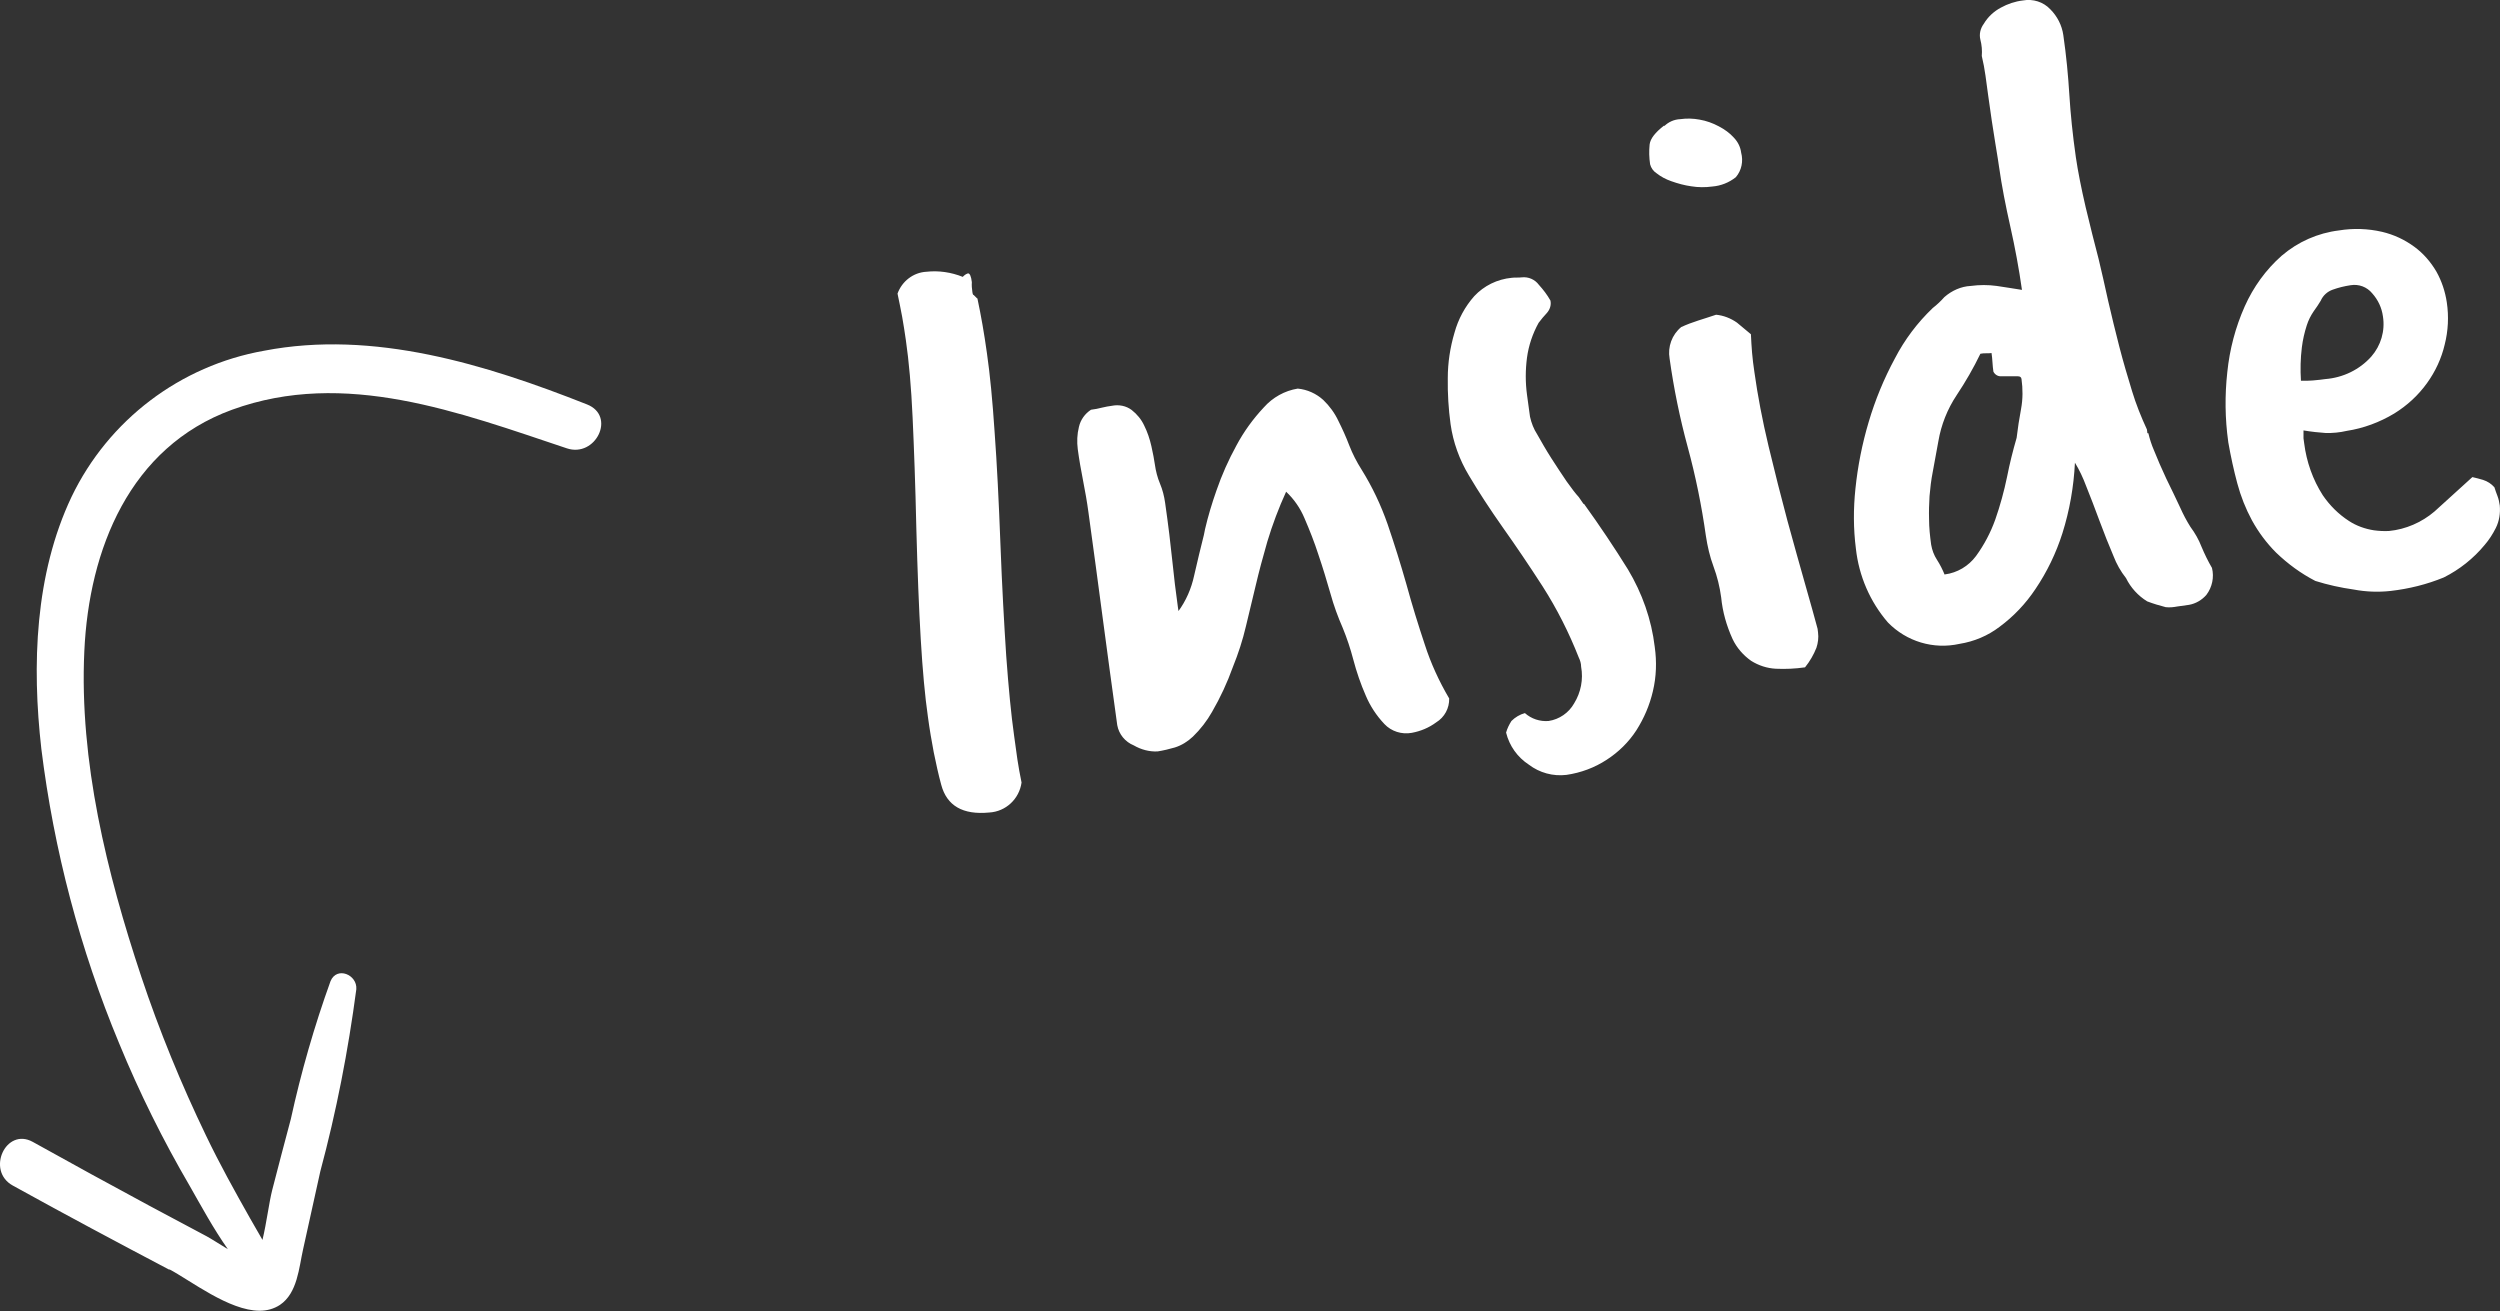
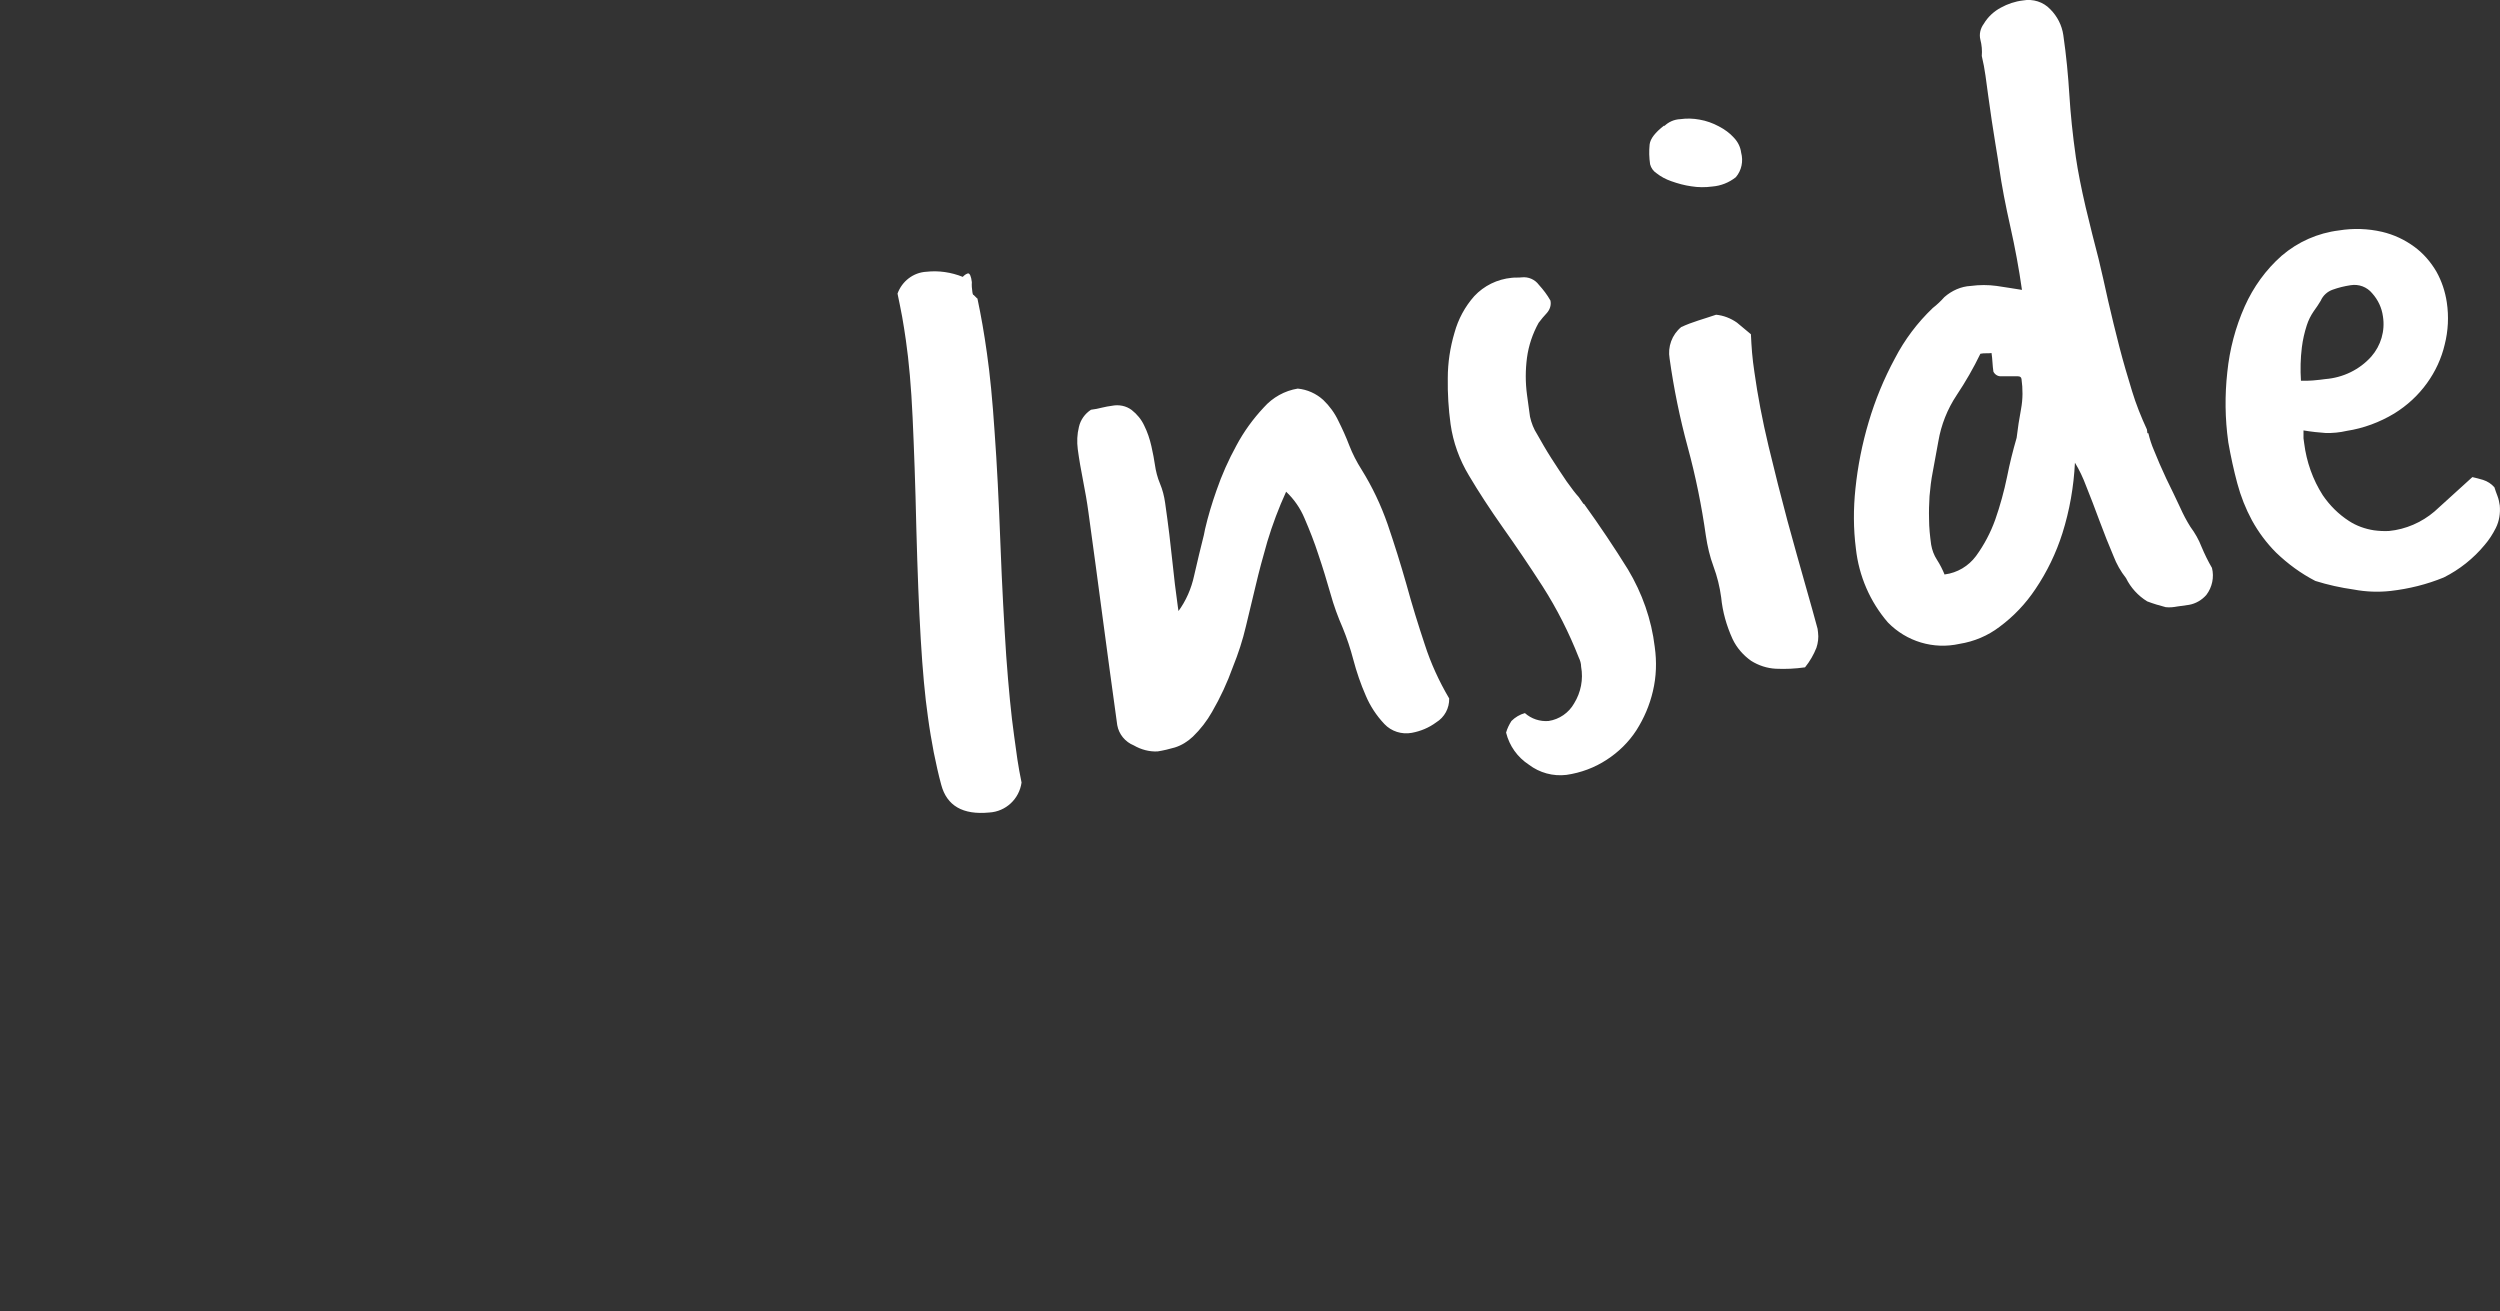
<svg xmlns="http://www.w3.org/2000/svg" id="Layer_2" data-name="Layer 2" viewBox="0 0 107.63 56.45">
  <rect x="0" y="0" width="107.63" height="56.45" fill="#333333" stroke="none" />
  <defs>
    <style>
      .cls-1 {
        fill: #fff;
      }
    </style>
  </defs>
  <g id="Layer_1-2" data-name="Layer 1">
    <g id="Group_2558" data-name="Group 2558">
      <path id="Path_2189" data-name="Path 2189" class="cls-1" d="M42.08,12.85c.08.37.15.75.22,1.14.07.39.13.8.19,1.22.13.9.24,2.03.33,3.39.1,1.36.18,2.96.25,4.81.07,1.85.16,3.46.25,4.83.1,1.37.21,2.52.34,3.44l.14,1.01c.05.33.11.66.18,1-.1.71-.68,1.25-1.39,1.29-1.14.11-1.83-.29-2.07-1.2-.12-.44-.22-.9-.32-1.39-.09-.48-.18-.99-.25-1.52-.13-.9-.23-2.01-.31-3.35-.08-1.33-.14-2.93-.19-4.78-.04-1.85-.1-3.44-.16-4.76-.06-1.32-.16-2.43-.29-3.33-.05-.34-.1-.68-.16-1.01-.06-.33-.13-.66-.2-1,.19-.53.68-.91,1.24-.94.53-.06,1.07.02,1.57.22.06-.07.13-.12.22-.15.08-.01.14.12.17.38-.01.13,0,.27.02.4.01.11.04.16.06.15l.14.14ZM50.72,26.33c.34-.46.57-.99.69-1.55.14-.61.28-1.2.42-1.75l.05-.25c.13-.56.3-1.12.49-1.66.23-.67.52-1.32.86-1.94.32-.6.72-1.15,1.18-1.64.38-.43.9-.72,1.46-.81.41.04.79.21,1.1.49.27.26.49.56.65.9.17.34.33.69.47,1.06.14.36.32.71.53,1.04.46.74.83,1.52,1.12,2.35.29.85.56,1.71.81,2.59.24.88.51,1.75.79,2.59.26.81.62,1.59,1.05,2.32.01.42-.2.81-.56,1.03-.31.23-.67.38-1.05.45-.43.08-.88-.06-1.18-.38-.34-.36-.61-.77-.8-1.22-.22-.5-.4-1.03-.54-1.56-.12-.46-.27-.91-.45-1.35-.21-.48-.39-.97-.53-1.48-.16-.56-.33-1.12-.52-1.68-.17-.53-.38-1.06-.6-1.57-.18-.43-.45-.82-.79-1.14-.32.7-.59,1.42-.81,2.15-.19.66-.36,1.29-.5,1.89s-.28,1.18-.42,1.75c-.14.6-.33,1.18-.56,1.75-.24.67-.54,1.32-.9,1.94-.22.39-.5.75-.82,1.06-.22.21-.49.38-.78.47-.24.07-.49.13-.74.17-.36.02-.72-.08-1.03-.26-.37-.15-.64-.48-.71-.87-.23-1.66-.44-3.21-.63-4.64-.19-1.43-.39-2.93-.61-4.52-.06-.45-.14-.9-.23-1.36-.09-.46-.17-.91-.23-1.36-.04-.32-.03-.64.05-.96.07-.31.26-.57.52-.74.16-.02.32-.05.47-.09s.3-.06.43-.08c.3-.06.61,0,.85.18.23.18.42.41.54.67.14.28.24.58.31.89.07.31.12.58.15.79.04.28.11.56.22.82s.18.54.22.82c.14.98.24,1.81.31,2.5.07.69.15,1.35.24,1.99l.03.2ZM68.2,21.7c.67.93,1.3,1.87,1.89,2.82.61,1.02,1.01,2.15,1.15,3.33.09.64.07,1.28-.08,1.91-.14.6-.38,1.16-.71,1.68-.33.51-.77.94-1.28,1.27-.52.34-1.11.56-1.73.65-.58.07-1.16-.09-1.62-.44-.49-.32-.84-.81-.98-1.38.05-.18.13-.34.23-.5.16-.16.36-.28.58-.34.28.25.65.37,1.02.34.46-.07.87-.35,1.1-.76.29-.47.4-1.03.3-1.58,0-.13-.04-.27-.1-.39-.42-1.07-.94-2.1-1.56-3.07-.58-.9-1.15-1.74-1.71-2.53-.55-.78-1.04-1.53-1.46-2.24-.41-.68-.68-1.43-.79-2.21-.09-.66-.13-1.32-.12-1.98,0-.66.1-1.32.29-1.96.16-.58.45-1.12.85-1.57.42-.45.99-.73,1.61-.79.07-.01.15-.01.22-.01s.15,0,.22-.01c.28-.03.56.09.73.32.19.21.36.43.5.68.04.19-.02.38-.15.53-.13.14-.25.28-.36.43-.26.47-.43.98-.5,1.5-.07.53-.07,1.07,0,1.59l.13.95c.06.27.16.53.31.76.18.32.38.67.61,1.03s.45.69.66,1c.22.31.39.53.52.67l.2.29ZM71.65,5.43c.18-.18.43-.29.69-.3.28-.04.56-.03.83.02.29.05.57.15.83.29.25.13.47.29.65.49.17.18.28.4.31.64.1.37.02.77-.23,1.06-.29.23-.64.37-1.01.4-.3.04-.61.04-.91-.01-.29-.04-.58-.12-.86-.22-.23-.08-.44-.19-.63-.34-.14-.09-.24-.23-.28-.39-.04-.28-.05-.56-.02-.85.03-.25.24-.52.63-.82ZM78.27,27.23c.03.22,0,.45-.07.66-.12.3-.28.58-.49.84-.42.06-.84.08-1.26.06-.38-.02-.74-.14-1.06-.34-.34-.24-.62-.56-.8-.94-.26-.57-.43-1.17-.49-1.79-.06-.45-.17-.9-.33-1.33s-.26-.87-.33-1.33c-.18-1.28-.44-2.56-.78-3.81s-.6-2.52-.78-3.81c-.09-.51.1-1.03.5-1.36.24-.11.48-.2.73-.28.23-.07.49-.16.77-.25.32.03.63.15.9.34.21.17.41.34.6.5.01.27.03.53.05.8.02.27.06.54.1.83.14,1,.34,2.06.61,3.19s.54,2.19.81,3.2c.28,1.01.53,1.93.77,2.76.24.83.41,1.46.53,1.9l.02.16ZM92.49,18.65c.06.25.14.5.24.73.15.38.33.79.53,1.22.21.43.41.84.6,1.25.13.29.27.56.44.83.2.27.36.55.48.86.13.31.28.62.45.91.1.4.01.83-.24,1.16-.19.22-.46.38-.75.43l-.5.07c-.16.03-.33.05-.5.03-.27-.07-.54-.15-.8-.25-.39-.24-.71-.59-.91-1-.23-.29-.41-.61-.54-.95-.2-.47-.4-.97-.6-1.51-.2-.54-.39-1.04-.58-1.51-.13-.35-.29-.69-.48-1-.05,1.03-.23,2.06-.54,3.04-.27.85-.66,1.66-1.16,2.4-.42.63-.94,1.18-1.55,1.63-.5.38-1.09.63-1.72.73-1.12.25-2.28-.1-3.08-.92-.77-.89-1.25-2-1.38-3.18-.11-.86-.11-1.72-.02-2.58.1-.97.29-1.93.57-2.87.28-.95.66-1.87,1.13-2.74.42-.81.97-1.54,1.63-2.17.18-.14.35-.3.5-.47.32-.28.72-.46,1.14-.48.37-.05.74-.05,1.11,0,.37.06.74.11,1.09.17-.13-.92-.3-1.83-.5-2.72s-.37-1.75-.49-2.6c-.01-.08-.06-.41-.16-1.01s-.2-1.28-.31-2.08l-.11-.81c-.04-.28-.09-.56-.16-.85.02-.23,0-.47-.06-.7-.06-.24,0-.49.15-.69.17-.29.43-.53.73-.69.29-.16.61-.27.95-.31.43-.08.88.06,1.18.38.3.3.5.69.56,1.11.13.9.21,1.75.26,2.57.05.81.14,1.71.28,2.69.09.61.23,1.32.42,2.14.2.82.38,1.57.56,2.24.13.55.27,1.15.41,1.8.15.65.31,1.31.48,1.97.17.66.36,1.3.55,1.92.17.56.39,1.11.64,1.65l.02.16ZM83.73,24.73c.54-.07,1.02-.36,1.34-.79.35-.48.63-1.01.83-1.57.21-.6.38-1.22.51-1.85.11-.56.25-1.12.41-1.67.05-.41.11-.82.19-1.24.08-.43.08-.87.02-1.29-.01-.08-.06-.12-.16-.12-.09,0-.21,0-.34,0-.13,0-.27,0-.4,0-.13,0-.25-.08-.31-.2-.02-.13-.03-.26-.04-.4s-.02-.27-.04-.4c-.07.01-.15.01-.22.01-.09,0-.17,0-.26.02-.3.62-.64,1.21-1.02,1.78-.4.6-.67,1.28-.79,1.99l-.24,1.31c-.07.35-.11.7-.14,1.05-.02.33-.03.66-.02.99,0,.37.04.73.09,1.1.04.23.12.45.25.65.13.2.24.42.33.64ZM95.93,19.02c-.14-1-.15-2-.04-3,.1-.98.35-1.93.75-2.83.37-.83.91-1.58,1.59-2.18.7-.6,1.56-.98,2.47-1.09.61-.1,1.24-.08,1.85.06.51.12.98.34,1.4.65.38.28.7.65.94,1.06.23.41.38.86.45,1.33.09.6.06,1.22-.09,1.81-.14.6-.4,1.16-.76,1.66-.38.53-.86.97-1.41,1.31-.63.38-1.33.64-2.05.75-.3.07-.61.1-.92.09-.27-.02-.59-.05-.94-.11,0,.11,0,.23,0,.34l.03.22c.1.79.37,1.56.8,2.23.3.44.68.82,1.13,1.11.32.21.69.34,1.07.4.22.03.43.04.65.03.72-.07,1.41-.37,1.96-.84l1.63-1.48c.14.03.29.07.46.12.19.06.36.17.49.32.04.12.08.25.13.37.05.13.08.27.1.41.03.33-.02.67-.17.97-.13.26-.29.51-.48.73-.48.58-1.08,1.06-1.76,1.4-.73.3-1.5.49-2.28.58-.53.06-1.07.04-1.6-.06-.56-.08-1.11-.2-1.65-.37-.62-.32-1.18-.73-1.69-1.22-.41-.41-.76-.88-1.04-1.39-.27-.5-.48-1.03-.63-1.59-.15-.56-.28-1.15-.39-1.78ZM99.07,16.39c.17.01.34,0,.5-.01.23-.02.41-.04.54-.06.76-.06,1.47-.4,1.98-.97.41-.47.6-1.1.5-1.73-.05-.37-.21-.71-.46-.99-.23-.28-.58-.41-.94-.35-.26.04-.51.1-.76.19-.23.08-.42.25-.52.48-.09.15-.19.3-.3.45-.13.19-.23.39-.3.61-.1.31-.17.62-.21.94-.06.48-.07.96-.04,1.44Z" />
-       <path id="Union_1" data-name="Union 1" class="cls-1" d="M7.3,54.67c-2.26-1.19-4.51-2.39-6.75-3.63-1.16-.64-.3-2.52.86-1.88,1.67.93,3.35,1.85,5.04,2.76.8.43,1.61.86,2.42,1.29.21.11.56.34.94.57-.62-.88-1.15-1.86-1.64-2.72-1.15-1.97-2.17-4.02-3.04-6.14-1.69-4.06-2.81-8.32-3.35-12.68-.41-3.6-.28-7.52,1.3-10.85,1.59-3.31,4.68-5.65,8.29-6.29,4.71-.91,9.55.59,13.9,2.31,1.27.5.37,2.31-.87,1.89-4.62-1.54-9.55-3.43-14.41-1.66-4.41,1.61-6.16,6.01-6.36,10.4-.22,4.73.97,9.55,2.45,14,.78,2.34,1.72,4.63,2.79,6.85.58,1.21,1.23,2.38,1.89,3.55.18.31.36.62.54.94.18-.75.28-1.6.42-2.15.26-1.02.53-2.03.8-3.05.44-2.01,1.01-4,1.71-5.94.27-.65,1.16-.28,1.11.35-.35,2.65-.86,5.27-1.55,7.84-.24,1.12-.5,2.23-.74,3.35-.18.79-.24,1.89-1,2.4-.26.17-.56.25-.87.25-1.32,0-2.97-1.3-3.9-1.79Z" />
    </g>
  </g>
</svg>